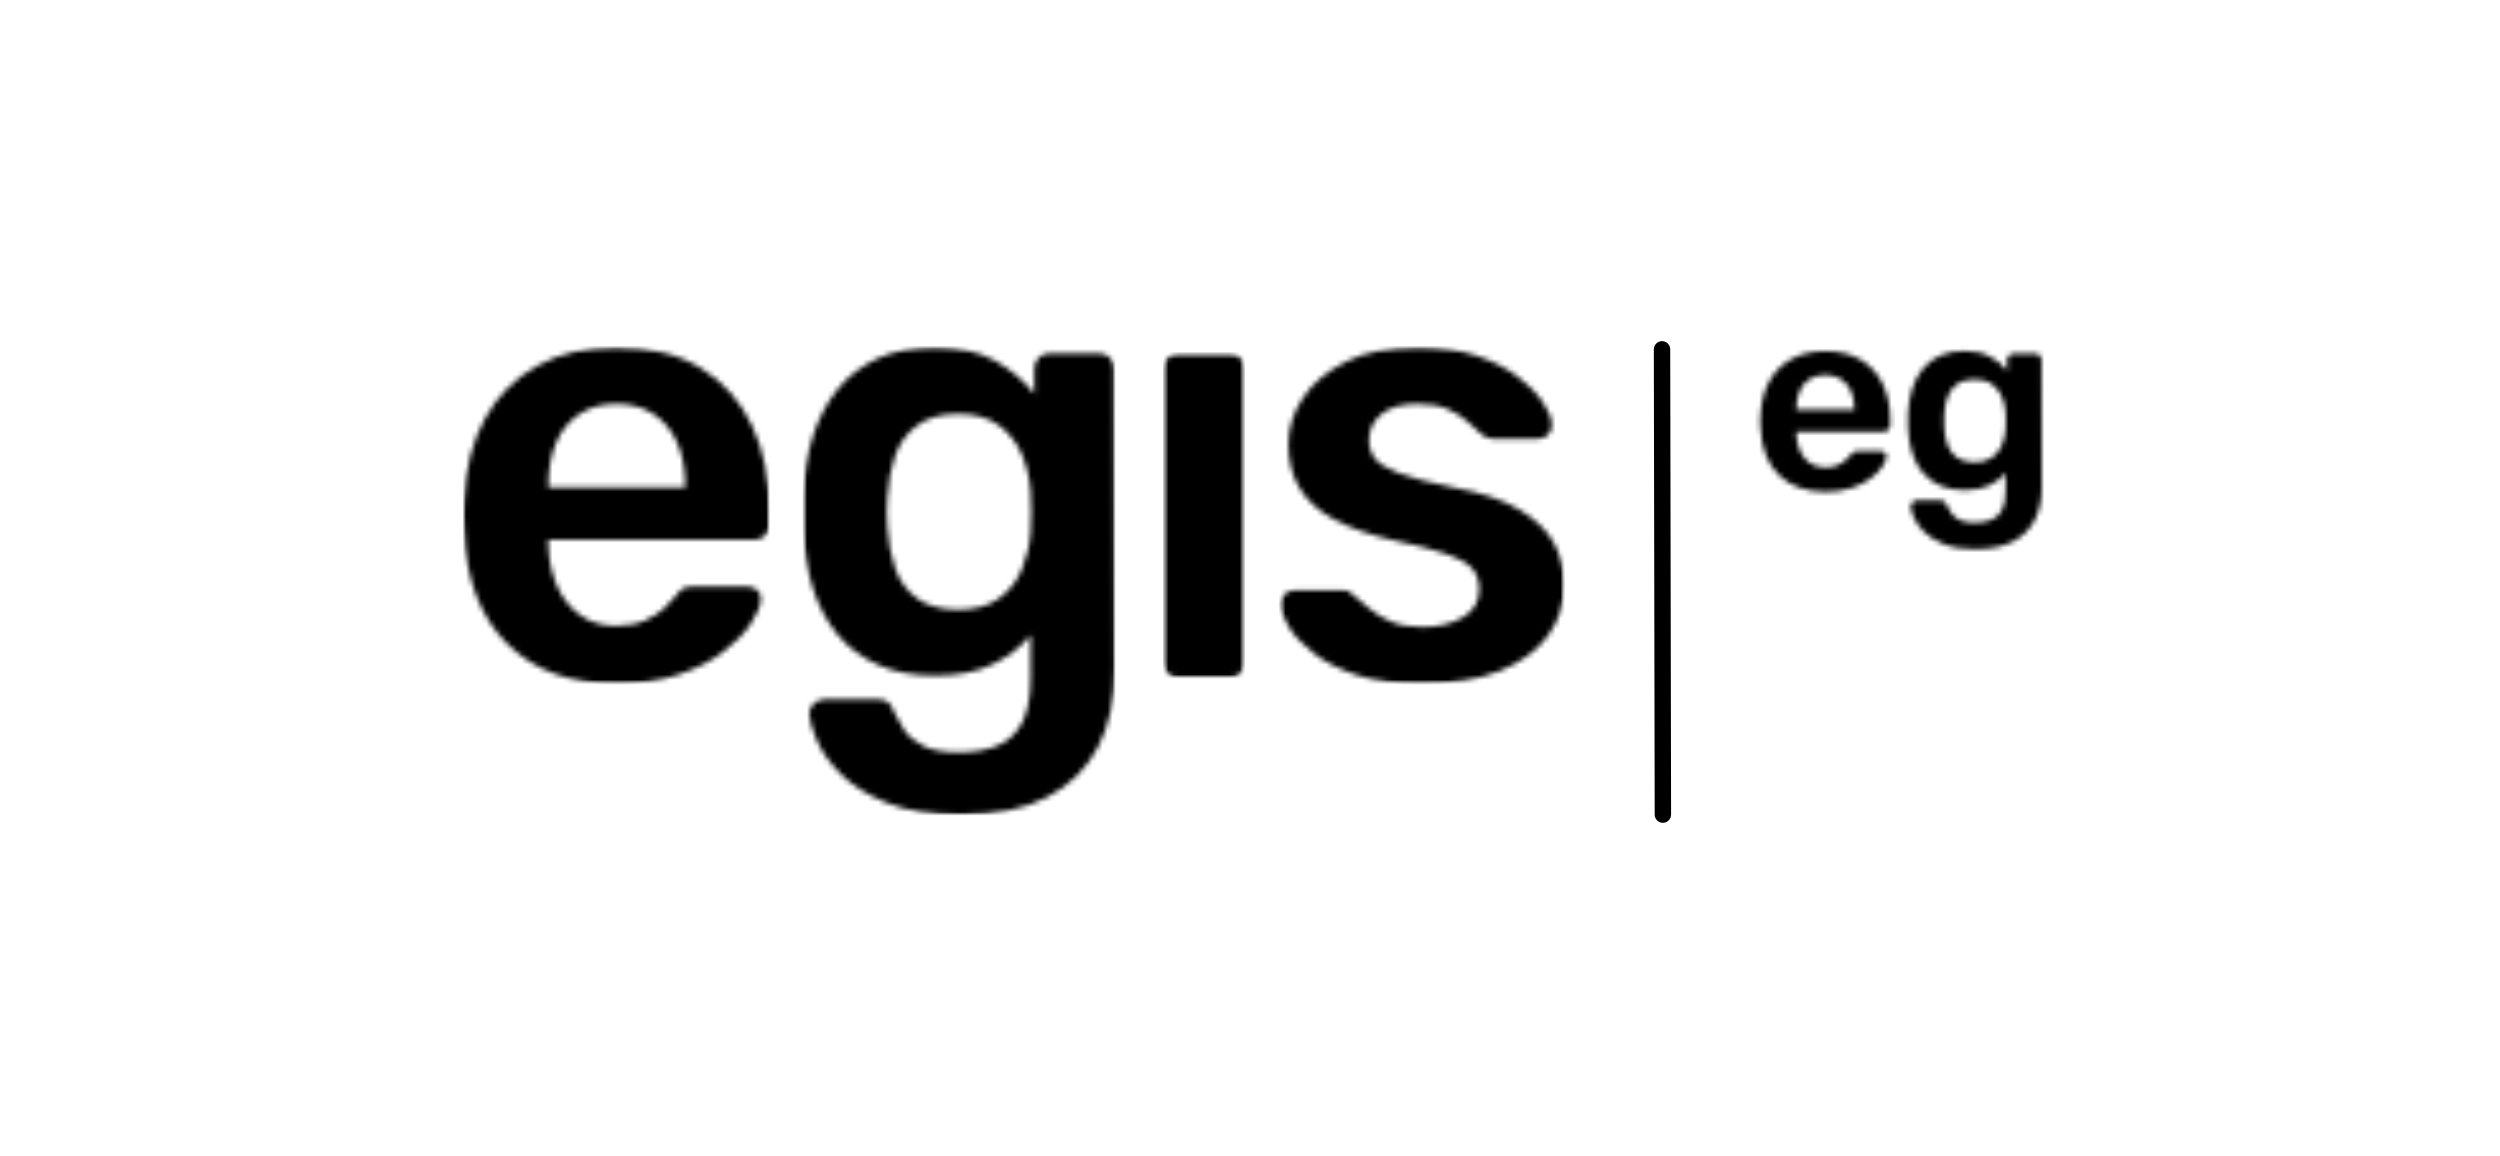
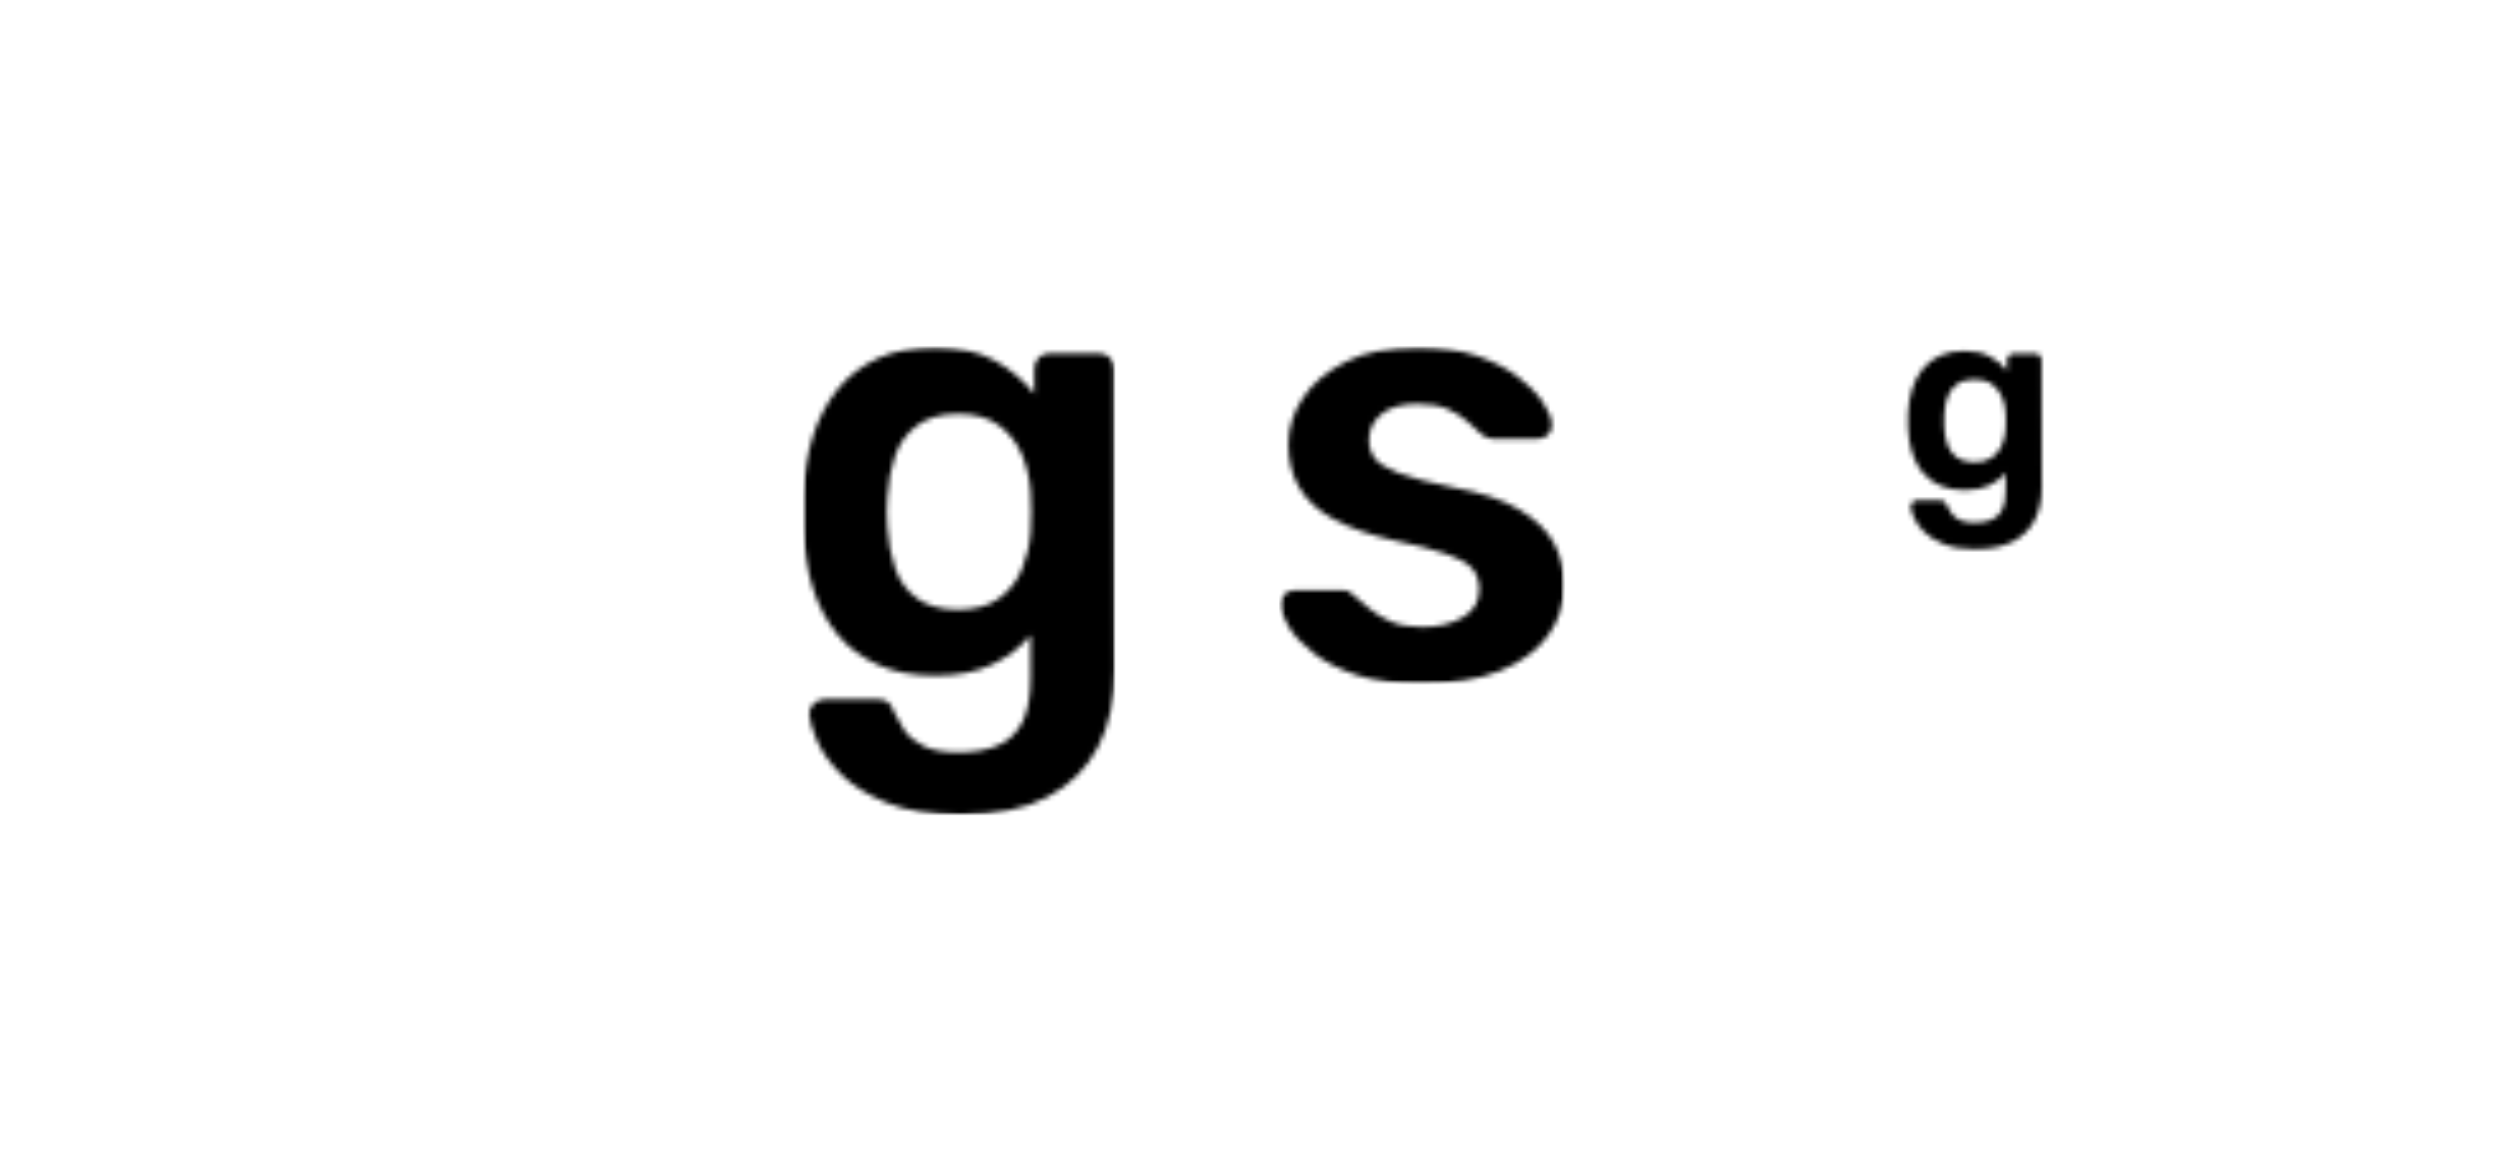
<svg xmlns="http://www.w3.org/2000/svg" width="491" height="227" viewBox="0 0 491 227" fill="none">
  <mask id="mask0_121_609" style="mask-type:luminance" maskUnits="userSpaceOnUse" x="91" y="68" width="61" height="67">
-     <path d="M107.68 95.73H134.59V95.36C134.59 92.18 134.06 89.38 133.01 86.97C131.95 84.56 130.41 82.68 128.38 81.34C126.35 79.99 123.92 79.32 121.08 79.32C118.24 79.32 115.8 79.99 113.78 81.34C111.75 82.69 110.23 84.56 109.21 86.97C108.2 89.38 107.69 92.17 107.69 95.36V95.73H107.68ZM121.07 134.3C112.06 134.3 104.92 131.69 99.64 126.46C94.36 121.24 91.52 113.81 91.12 104.18C91.04 103.36 91 102.32 91 101.06C91 99.8 91.04 98.79 91.12 98.06C91.44 91.86 92.84 86.53 95.32 82.08C97.8 77.63 101.22 74.2 105.61 71.79C110 69.38 115.15 68.18 121.07 68.18C127.64 68.18 133.16 69.55 137.63 72.28C142.09 75.01 145.46 78.81 147.73 83.67C150 88.53 151.14 94.14 151.14 100.51V103.08C151.14 103.9 150.86 104.59 150.29 105.16C149.72 105.73 148.99 106.02 148.1 106.02H107.68V107C107.76 109.86 108.31 112.49 109.32 114.9C110.33 117.31 111.84 119.25 113.82 120.72C115.81 122.19 118.18 122.92 120.94 122.92C123.21 122.92 125.12 122.57 126.66 121.88C128.2 121.19 129.46 120.39 130.43 119.49C131.4 118.59 132.09 117.86 132.5 117.29C133.23 116.31 133.82 115.72 134.27 115.51C134.72 115.31 135.39 115.2 136.28 115.2H146.75C147.56 115.2 148.23 115.44 148.76 115.93C149.29 116.42 149.51 117.03 149.43 117.77C149.35 119.08 148.68 120.67 147.42 122.55C146.16 124.43 144.36 126.26 142 128.06C139.65 129.86 136.7 131.35 133.17 132.53C129.64 133.71 125.6 134.31 121.06 134.31L121.07 134.3Z" fill="white" />
-   </mask>
+     </mask>
  <g mask="url(#mask0_121_609)">
    <mask id="mask1_121_609" style="mask-type:luminance" maskUnits="userSpaceOnUse" x="91" y="68" width="61" height="67">
      <path d="M151.14 68.18H91V134.3H151.14V68.18Z" fill="white" />
    </mask>
    <g mask="url(#mask1_121_609)">
      <rect x="90.92" y="67.97" width="60.24" height="66.48" fill="black" />
    </g>
  </g>
  <mask id="mask2_121_609" style="mask-type:luminance" maskUnits="userSpaceOnUse" x="157" y="68" width="62" height="93">
    <path d="M188.17 119.73C191.5 119.73 194.18 119 196.21 117.53C198.24 116.06 199.74 114.14 200.71 111.78C201.68 109.41 202.25 107 202.41 104.56C202.49 103.5 202.53 102.15 202.53 100.52C202.53 98.89 202.49 97.58 202.41 96.6C202.25 94.07 201.68 91.64 200.71 89.31C199.74 86.98 198.23 85.07 196.21 83.56C194.19 82.05 191.5 81.29 188.17 81.29C184.84 81.29 182.16 82.05 180.13 83.56C178.1 85.07 176.66 87.05 175.81 89.5C174.96 91.95 174.45 94.64 174.29 97.58C174.13 99.54 174.13 101.54 174.29 103.58C174.45 106.44 174.96 109.11 175.81 111.6C176.66 114.09 178.1 116.07 180.13 117.54C182.16 119.01 184.84 119.74 188.17 119.74V119.73ZM188.78 160.01C182.86 160.01 177.99 159.23 174.17 157.68C170.36 156.13 167.35 154.25 165.16 152.05C162.97 149.85 161.41 147.66 160.47 145.5C159.54 143.34 159.03 141.64 158.95 140.42C158.87 139.6 159.13 138.89 159.74 138.28C160.35 137.67 161.06 137.36 161.87 137.36H172.46C173.27 137.36 173.92 137.54 174.41 137.91C174.9 138.28 175.3 138.95 175.63 139.93C176.12 140.99 176.77 142.13 177.58 143.36C178.39 144.58 179.63 145.63 181.29 146.48C182.95 147.34 185.25 147.77 188.17 147.77C191.25 147.77 193.85 147.32 195.96 146.42C198.07 145.52 199.67 144.01 200.77 141.89C201.87 139.77 202.41 136.83 202.41 133.07V124.74C200.46 127.11 197.97 129.03 194.92 130.49C191.88 131.96 188.12 132.69 183.66 132.69C179.2 132.69 175.6 131.98 172.4 130.55C169.19 129.12 166.54 127.12 164.43 124.55C162.32 121.98 160.72 118.94 159.62 115.43C158.52 111.92 157.9 108.04 157.73 103.8C157.65 101.6 157.65 99.39 157.73 97.19C157.89 93.11 158.52 89.31 159.62 85.8C160.72 82.29 162.32 79.21 164.43 76.56C166.54 73.91 169.2 71.85 172.4 70.38C175.61 68.91 179.36 68.18 183.66 68.18C188.29 68.18 192.18 69.06 195.35 70.81C198.52 72.57 201.11 74.75 203.14 77.36V72.46C203.14 71.56 203.42 70.83 203.99 70.26C204.56 69.69 205.25 69.4 206.06 69.4H215.92C216.73 69.4 217.42 69.69 217.99 70.26C218.56 70.83 218.84 71.57 218.84 72.46L218.96 131.48C218.96 137.36 217.86 142.42 215.67 146.66C213.48 150.9 210.17 154.19 205.75 156.52C201.33 158.85 195.67 160.01 188.77 160.01H188.78Z" fill="white" />
  </mask>
  <g mask="url(#mask2_121_609)">
    <mask id="mask3_121_609" style="mask-type:luminance" maskUnits="userSpaceOnUse" x="157" y="68" width="62" height="93">
      <path d="M218.98 68.18H157.66V160.01H218.98V68.18Z" fill="white" />
    </mask>
    <g mask="url(#mask3_121_609)">
      <rect x="157.641" y="67.97" width="61.44" height="92.16" fill="black" />
    </g>
  </g>
  <mask id="mask4_121_609" style="mask-type:luminance" maskUnits="userSpaceOnUse" x="228" y="69" width="17" height="65">
-     <path d="M231.391 133.08C230.581 133.08 229.891 132.79 229.321 132.22C228.751 131.65 228.471 130.95 228.471 130.14V72.34C228.471 71.52 228.751 70.83 229.321 70.26C229.891 69.69 230.581 69.4 231.391 69.4H241.491C242.381 69.4 243.091 69.69 243.621 70.26C244.151 70.83 244.411 71.53 244.411 72.34V130.13C244.411 130.95 244.151 131.64 243.621 132.21C243.091 132.78 242.381 133.07 241.491 133.07H231.391V133.08Z" fill="white" />
-   </mask>
+     </mask>
  <g mask="url(#mask4_121_609)">
    <mask id="mask5_121_609" style="mask-type:luminance" maskUnits="userSpaceOnUse" x="228" y="69" width="17" height="65">
      <path d="M244.421 69.41H228.471V133.08H244.421V69.41Z" fill="white" />
    </mask>
    <g mask="url(#mask5_121_609)">
-       <rect x="228.441" y="69.17" width="16.08" height="64.08" fill="black" />
-     </g>
+       </g>
  </g>
  <mask id="mask6_121_609" style="mask-type:luminance" maskUnits="userSpaceOnUse" x="251" y="68" width="57" height="67">
    <path d="M278.96 134.3C274.09 134.3 269.93 133.73 266.48 132.59C263.03 131.45 260.21 130.02 258.02 128.3C255.83 126.59 254.21 124.87 253.15 123.16C252.09 121.45 251.53 120.02 251.45 118.87C251.37 117.97 251.63 117.26 252.24 116.73C252.85 116.2 253.52 115.93 254.25 115.93H263.87C264.19 115.93 264.48 115.97 264.72 116.05C264.96 116.13 265.29 116.38 265.69 116.78C266.75 117.68 267.86 118.62 269.04 119.6C270.22 120.58 271.62 121.42 273.24 122.11C274.86 122.8 276.89 123.15 279.33 123.15C282.5 123.15 285.15 122.52 287.3 121.25C289.45 119.98 290.53 118.17 290.53 115.8C290.53 114.09 290.06 112.7 289.13 111.64C288.2 110.58 286.47 109.62 283.96 108.76C281.44 107.9 277.87 106.98 273.25 106.01C268.7 104.95 264.93 103.6 261.93 101.97C258.93 100.34 256.7 98.3 255.23 95.85C253.77 93.4 253.04 90.54 253.04 87.28C253.04 84.02 253.99 81.06 255.9 78.16C257.81 75.26 260.65 72.87 264.42 71C268.19 69.12 272.88 68.18 278.48 68.18C282.86 68.18 286.68 68.73 289.92 69.83C293.17 70.93 295.87 72.3 298.02 73.93C300.17 75.56 301.81 77.22 302.95 78.89C304.09 80.56 304.69 82.01 304.78 83.24C304.86 84.14 304.62 84.85 304.05 85.38C303.48 85.91 302.83 86.18 302.1 86.18H293.09C292.68 86.18 292.32 86.1 291.99 85.94C291.67 85.78 291.34 85.57 291.02 85.33C290.13 84.51 289.15 83.64 288.1 82.7C287.04 81.76 285.77 80.97 284.26 80.31C282.76 79.66 280.79 79.33 278.36 79.33C275.28 79.33 272.92 80 271.3 81.35C269.68 82.7 268.87 84.39 268.87 86.43C268.87 87.82 269.26 89.02 270.03 90.04C270.8 91.06 272.36 92.02 274.72 92.92C277.08 93.82 280.64 94.76 285.43 95.74C290.87 96.72 295.19 98.17 298.4 100.09C301.61 102.01 303.88 104.21 305.22 106.7C306.56 109.19 307.23 111.94 307.23 114.96C307.23 118.63 306.15 121.94 304 124.88C301.85 127.82 298.68 130.12 294.5 131.8C290.32 133.47 285.15 134.31 278.98 134.31L278.96 134.3Z" fill="white" />
  </mask>
  <g mask="url(#mask6_121_609)">
    <mask id="mask7_121_609" style="mask-type:luminance" maskUnits="userSpaceOnUse" x="251" y="68" width="57" height="67">
      <path d="M307.199 68.18H251.359V134.3H307.199V68.18Z" fill="white" />
    </mask>
    <g mask="url(#mask7_121_609)">
      <rect x="251.24" y="67.97" width="56.16" height="66.48" fill="black" />
    </g>
  </g>
  <mask id="mask8_121_609" style="mask-type:luminance" maskUnits="userSpaceOnUse" x="345" y="68" width="27" height="29">
    <path d="M352.801 80.47H364.211V80.32C364.211 78.99 363.991 77.82 363.541 76.82C363.091 75.81 362.441 75.03 361.581 74.47C360.721 73.91 359.691 73.63 358.481 73.63C357.271 73.63 356.241 73.91 355.381 74.47C354.521 75.03 353.871 75.82 353.441 76.82C353.011 77.83 352.791 78.99 352.791 80.32V80.47H352.801ZM358.481 96.59C354.661 96.59 351.631 95.5 349.391 93.32C347.151 91.14 345.951 88.03 345.771 84.01C345.741 83.67 345.721 83.23 345.721 82.71C345.721 82.19 345.741 81.76 345.771 81.46C345.911 78.87 346.501 76.64 347.551 74.78C348.601 72.92 350.051 71.49 351.911 70.48C353.771 69.47 355.961 68.97 358.471 68.97C361.261 68.97 363.601 69.54 365.491 70.68C367.381 71.82 368.811 73.41 369.781 75.44C370.741 77.47 371.231 79.81 371.231 82.47V83.54C371.231 83.88 371.111 84.17 370.871 84.41C370.631 84.65 370.321 84.77 369.941 84.77H352.791V85.18C352.821 86.37 353.061 87.47 353.491 88.48C353.921 89.49 354.561 90.3 355.401 90.91C356.241 91.52 357.251 91.83 358.421 91.83C359.381 91.83 360.191 91.69 360.851 91.4C361.501 91.11 362.041 90.78 362.451 90.4C362.861 90.02 363.161 89.72 363.331 89.48C363.641 89.07 363.891 88.82 364.081 88.74C364.271 88.65 364.551 88.61 364.931 88.61H369.371C369.711 88.61 370.001 88.71 370.221 88.92C370.441 89.12 370.541 89.38 370.501 89.69C370.471 90.24 370.181 90.9 369.651 91.69C369.121 92.47 368.351 93.24 367.351 93.99C366.351 94.74 365.101 95.36 363.611 95.86C362.111 96.35 360.401 96.6 358.471 96.6L358.481 96.59Z" fill="white" />
  </mask>
  <g mask="url(#mask8_121_609)">
-     <path d="M372.231 67.96H344.721V97.59H372.231V67.96Z" fill="black" />
-   </g>
+     </g>
  <mask id="mask9_121_609" style="mask-type:luminance" maskUnits="userSpaceOnUse" x="374" y="68" width="28" height="40">
    <path d="M387.789 90.8C389.219 90.8 390.369 90.49 391.239 89.87C392.109 89.25 392.749 88.43 393.169 87.43C393.589 86.43 393.829 85.41 393.899 84.37C393.929 83.92 393.949 83.35 393.949 82.66C393.949 81.97 393.929 81.41 393.899 81C393.829 79.93 393.589 78.9 393.169 77.91C392.749 76.92 392.109 76.11 391.239 75.47C390.369 74.83 389.219 74.51 387.789 74.51C386.359 74.51 385.209 74.83 384.339 75.47C383.469 76.11 382.849 76.95 382.489 77.99C382.119 79.03 381.909 80.17 381.839 81.41C381.769 82.24 381.769 83.09 381.839 83.95C381.909 85.16 382.129 86.29 382.489 87.35C382.859 88.4 383.469 89.24 384.339 89.87C385.209 90.49 386.359 90.8 387.789 90.8ZM388.049 107.87C385.509 107.87 383.419 107.54 381.789 106.88C380.149 106.22 378.869 105.43 377.929 104.49C376.989 103.56 376.319 102.63 375.919 101.71C375.519 100.79 375.299 100.08 375.269 99.56C375.239 99.21 375.349 98.91 375.609 98.65C375.869 98.39 376.179 98.26 376.519 98.26H381.059C381.409 98.26 381.689 98.34 381.899 98.49C382.109 98.65 382.279 98.93 382.419 99.35C382.629 99.8 382.909 100.28 383.259 100.8C383.609 101.32 384.139 101.76 384.849 102.12C385.559 102.48 386.549 102.66 387.799 102.66C389.119 102.66 390.239 102.47 391.139 102.09C392.039 101.71 392.729 101.07 393.199 100.17C393.669 99.27 393.899 98.03 393.899 96.43V92.9C393.059 93.9 391.989 94.72 390.689 95.34C389.379 95.96 387.779 96.27 385.859 96.27C383.939 96.27 382.409 95.97 381.029 95.36C379.659 94.75 378.519 93.91 377.609 92.82C376.709 91.73 376.019 90.44 375.549 88.95C375.079 87.46 374.809 85.82 374.739 84.02C374.709 83.09 374.709 82.15 374.739 81.22C374.809 79.49 375.079 77.88 375.549 76.39C376.019 74.9 376.709 73.6 377.609 72.47C378.509 71.35 379.649 70.47 381.029 69.85C382.399 69.23 384.009 68.92 385.859 68.92C387.839 68.92 389.509 69.29 390.869 70.04C392.229 70.78 393.339 71.71 394.209 72.82V70.74C394.209 70.36 394.329 70.05 394.579 69.81C394.819 69.57 395.119 69.45 395.469 69.45H399.699C400.049 69.45 400.339 69.57 400.589 69.81C400.829 70.05 400.959 70.36 400.959 70.74L401.009 95.75C401.009 98.24 400.539 100.38 399.599 102.18C398.659 103.98 397.239 105.37 395.349 106.36C393.449 107.35 391.029 107.84 388.069 107.84L388.049 107.87Z" fill="white" />
  </mask>
  <g mask="url(#mask9_121_609)">
    <path d="M401.989 67.96H373.699V108.87H401.989V67.96Z" fill="black" />
  </g>
-   <path d="M326.591 161.6C325.701 161.6 324.981 160.88 324.981 159.99L324.811 68.62C324.811 67.73 325.531 67 326.421 67C327.311 67 328.031 67.72 328.031 68.61L328.201 159.98C328.201 160.87 327.481 161.6 326.591 161.6Z" fill="black" />
</svg>